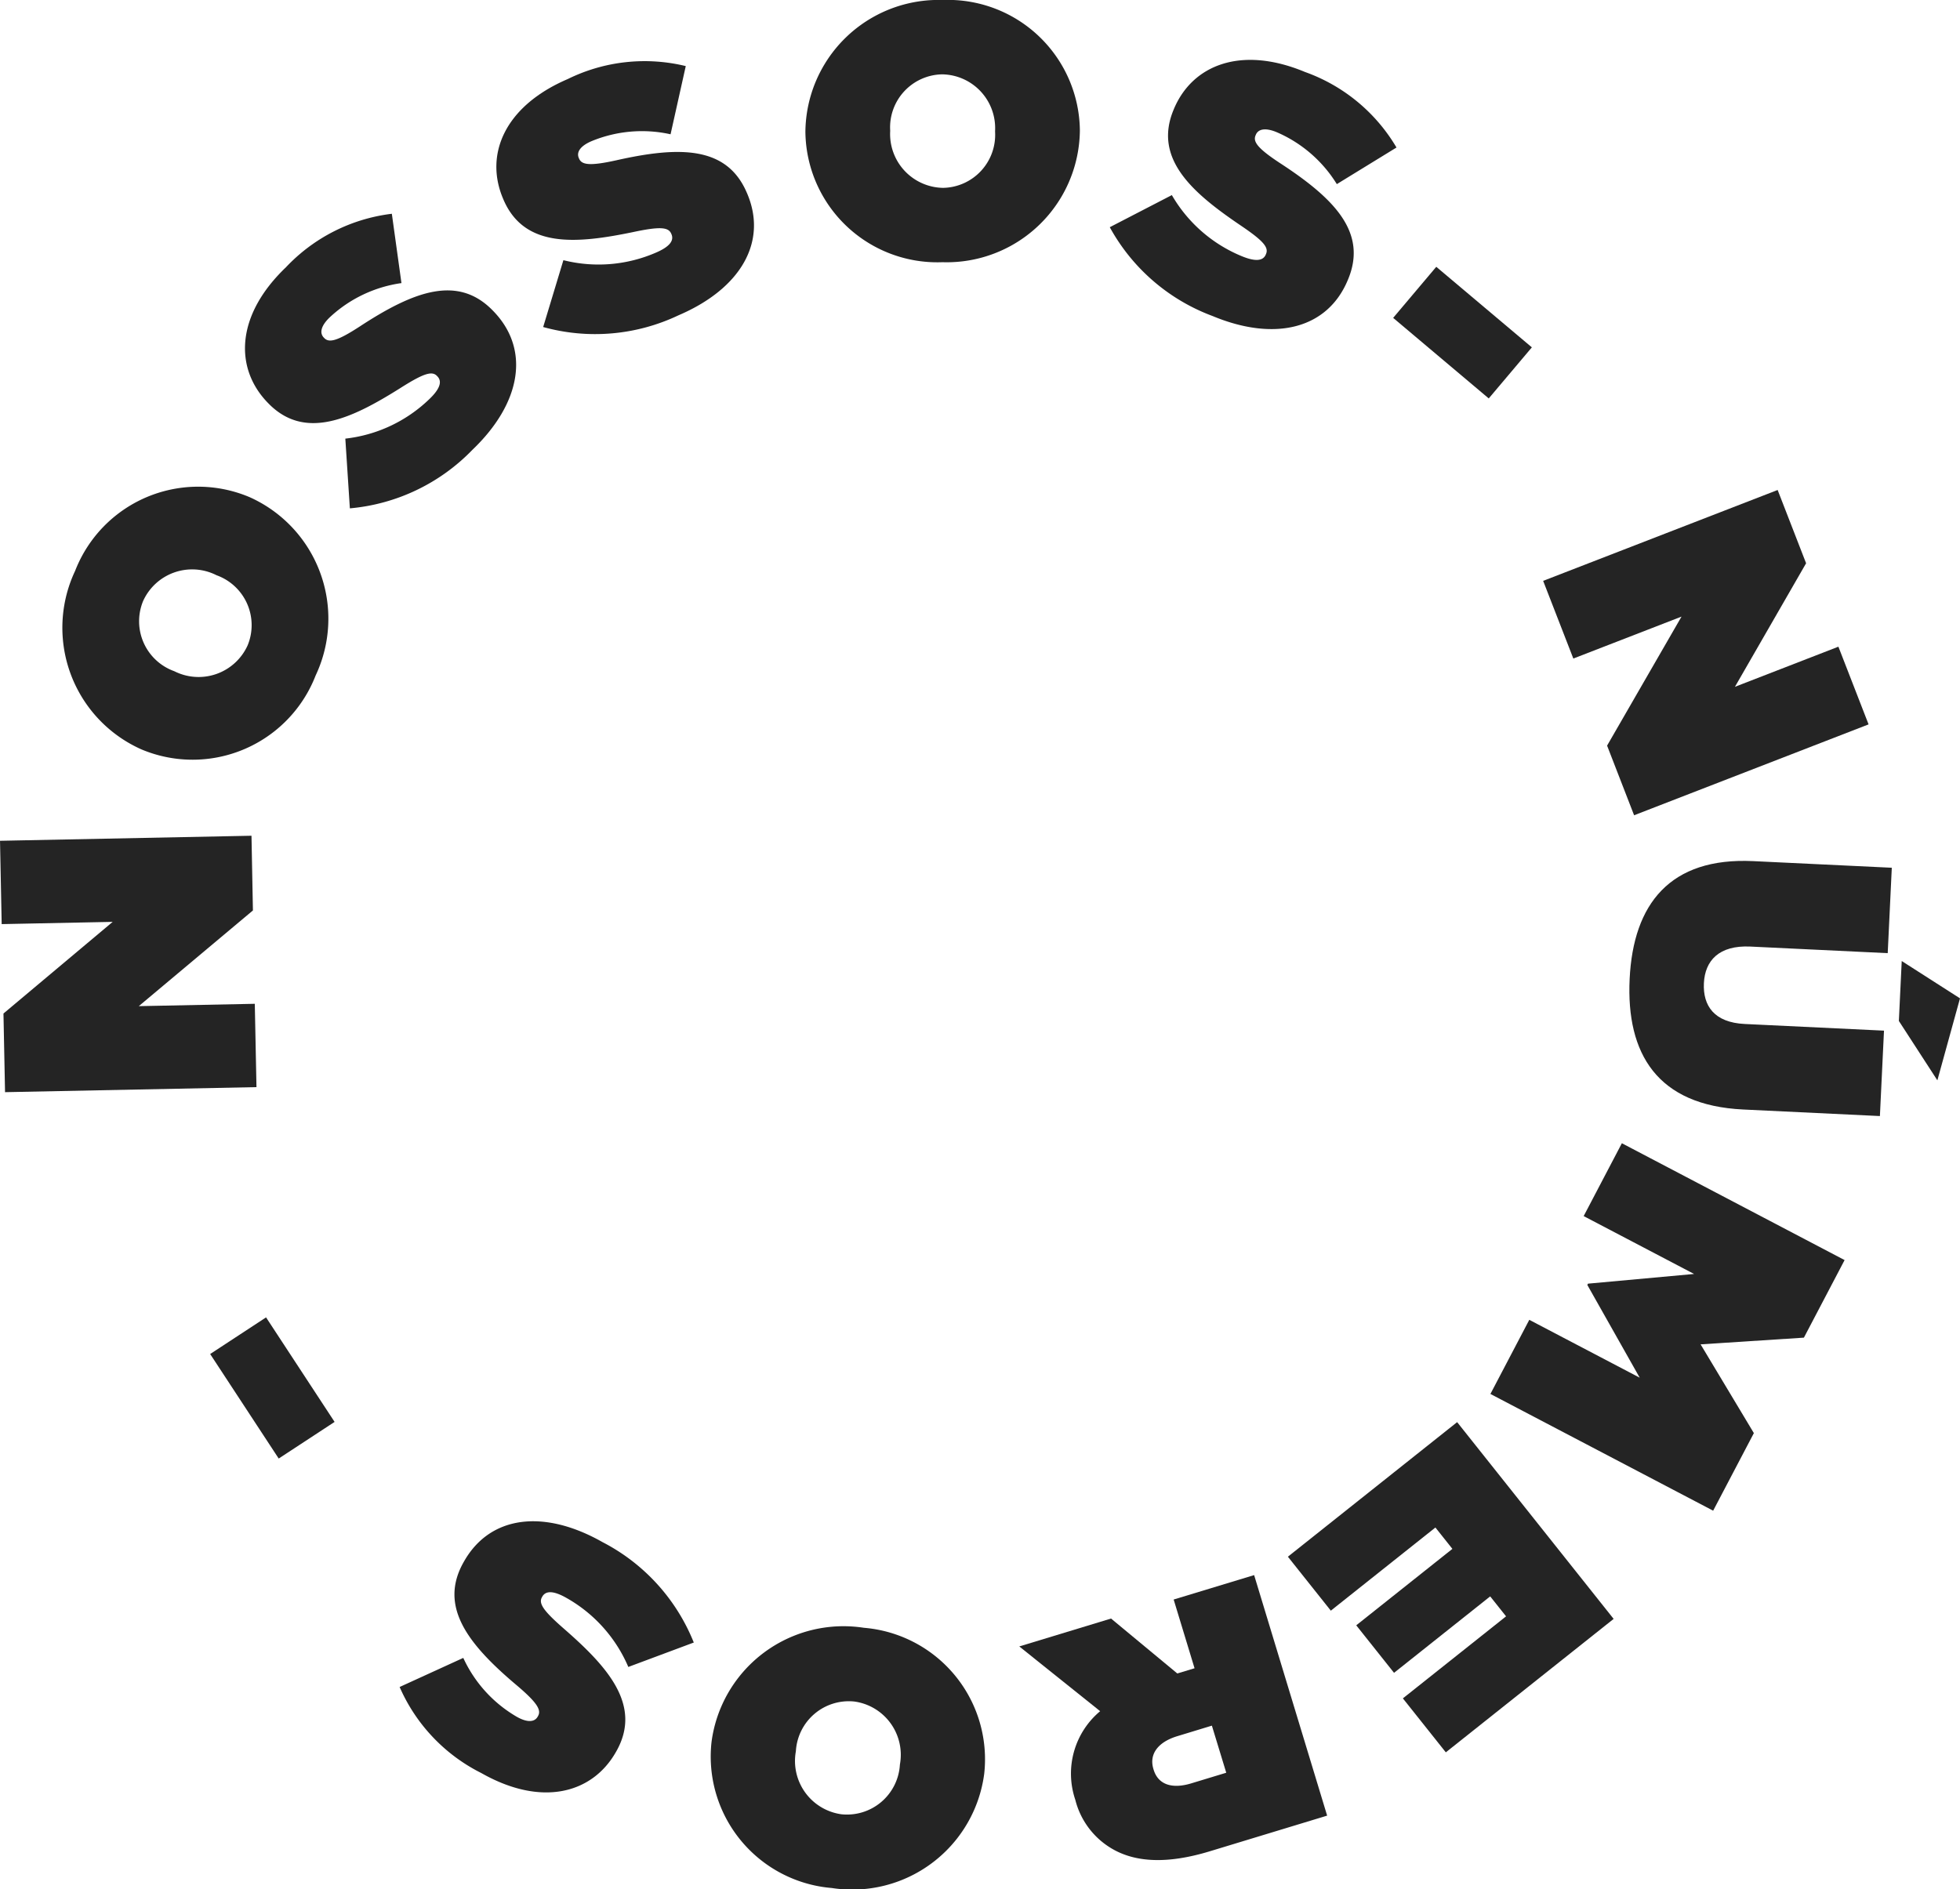
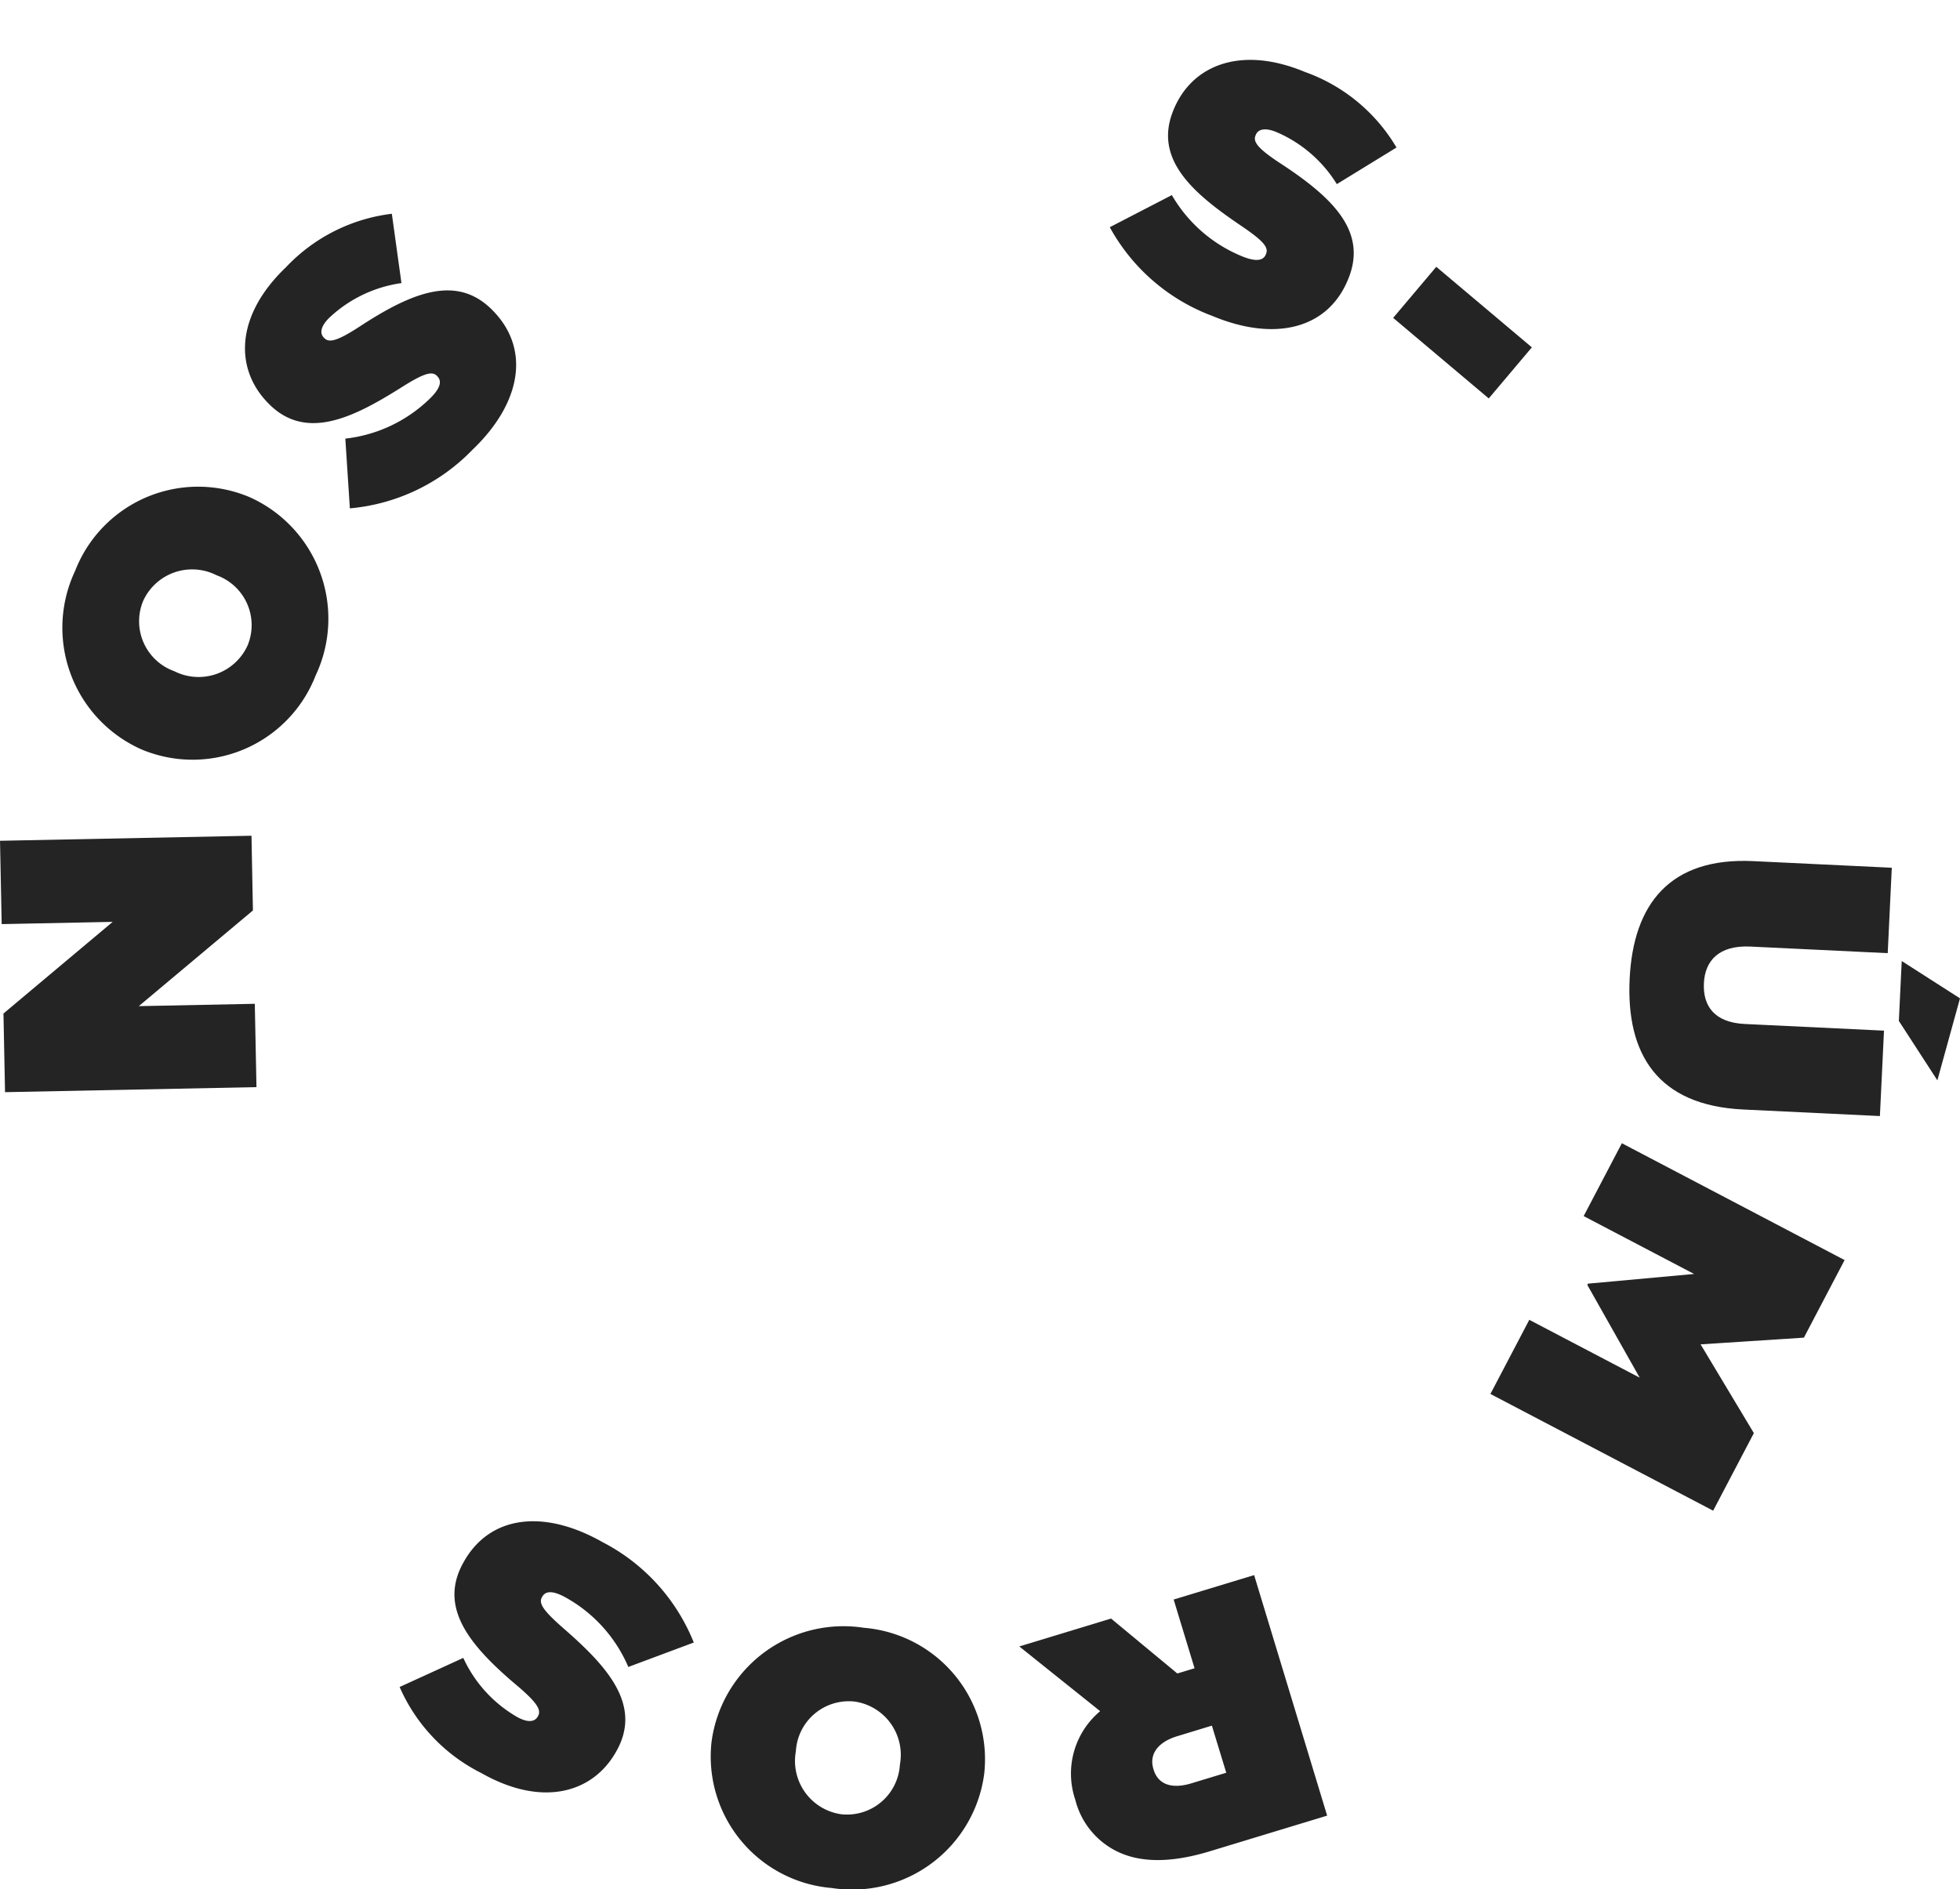
<svg xmlns="http://www.w3.org/2000/svg" width="136.395" height="131.492" viewBox="0 0 136.395 131.492">
  <g transform="translate(-676.336 279.729)">
    <path d="M676.687-203.708l-.11-5.475,7.6-6.379-7.724.156-.116-5.8,17.5-.351.1,5.2-7.943,6.661,8.073-.163.117,5.8Z" fill="#242424" />
    <path d="M686.191-227.562l-.045-.02a9.266,9.266,0,0,1-4.583-12.409,9.182,9.182,0,0,1,12.108-5.148l.047.02A9.267,9.267,0,0,1,698.3-232.71,9.183,9.183,0,0,1,686.191-227.562Zm5.233-12.12-.045-.02a3.745,3.745,0,0,0-5.084,1.808,3.692,3.692,0,0,0,2.144,4.875l.045.019a3.744,3.744,0,0,0,5.084-1.808A3.69,3.69,0,0,0,691.424-239.682Z" fill="#242424" />
    <path d="M700.683-244.345l-.316-4.853a10.02,10.02,0,0,0,5.845-2.75c.76-.725.894-1.235.567-1.579l-.035-.036c-.345-.361-.933-.18-2.547.844-3.391,2.134-6.663,3.7-9.22,1.03l-.035-.036c-2.3-2.4-2.2-6.063,1.292-9.4a12.117,12.117,0,0,1,7.37-3.724l.669,4.825a9.18,9.18,0,0,0-4.988,2.381c-.632.605-.714,1.1-.421,1.406l.034.036c.329.343.88.232,2.459-.794,3.806-2.495,6.873-3.629,9.309-1.08l.035.036c2.539,2.657,1.907,6.374-1.492,9.622A13.519,13.519,0,0,1,700.683-244.345Z" fill="#242424" />
-     <path d="M714.135-256.966l1.407-4.653a10.03,10.03,0,0,0,6.438-.525c.965-.413,1.27-.843,1.084-1.279l-.02-.046c-.2-.46-.81-.5-2.681-.1-3.924.809-7.537,1.132-8.993-2.27l-.019-.046c-1.309-3.056.068-6.446,4.5-8.344a12.107,12.107,0,0,1,8.207-.9L723-270.382a9.179,9.179,0,0,0-5.5.479c-.805.344-1.054.778-.887,1.168l.02.046c.187.437.741.526,2.58.12,4.438-1,7.707-.987,9.093,2.254l.02.045c1.445,3.379-.45,6.638-4.771,8.486A13.517,13.517,0,0,1,714.135-256.966Z" fill="#242424" />
-     <path d="M732.383-270.538v-.049a9.265,9.265,0,0,1,9.559-9.142,9.181,9.181,0,0,1,9.541,9.059v.05a9.266,9.266,0,0,1-9.56,9.142A9.182,9.182,0,0,1,732.383-270.538Zm13.2-.022v-.05a3.744,3.744,0,0,0-3.681-3.944,3.691,3.691,0,0,0-3.619,3.907v.05a3.745,3.745,0,0,0,3.682,3.944A3.691,3.691,0,0,0,745.583-270.56Z" fill="#242424" />
    <path d="M753.565-263.914l4.319-2.235a10.033,10.033,0,0,0,4.864,4.251c.969.4,1.491.324,1.674-.114l.019-.047c.192-.461-.21-.927-1.795-1.995-3.315-2.25-6.066-4.617-4.642-8.032l.019-.046c1.28-3.07,4.672-4.445,9.126-2.587a12.113,12.113,0,0,1,6.368,5.258l-4.152,2.548a9.176,9.176,0,0,0-4.182-3.614c-.807-.337-1.292-.214-1.455.178l-.02.047c-.183.438.14.9,1.713,1.933,3.813,2.485,6.081,4.841,4.724,8.094l-.02.046c-1.415,3.393-5.073,4.305-9.412,2.495A13.529,13.529,0,0,1,753.565-263.914Z" fill="#242424" />
    <path d="M776.285-261.158l6.652,5.607-3,3.555-6.652-5.607Z" fill="#242424" />
-     <path d="M800.041-245.623l1.98,5.1-4.952,8.6,7.2-2.793,2.1,5.408-16.317,6.326-1.88-4.848,5.18-8.98-7.529,2.919-2.1-5.407Z" fill="#242424" />
    <path d="M798.345-219.79l9.64.461-.284,5.945-9.566-.459c-2.173-.1-3.151.976-3.226,2.55s.719,2.737,2.842,2.839l9.691.464-.285,5.945-9.515-.456c-5.97-.287-8.151-3.871-7.9-9.09S792.551-220.068,798.345-219.79Zm14.386,9.551-1.575,5.707-2.68-4.134.2-4.17Z" fill="#242424" />
    <path d="M804.7-192.021l-2.832,5.4-7.189.466,3.707,6.178-2.833,5.4-15.5-8.125,2.705-5.16,7.684,4.028-3.645-6.456.046-.089,7.383-.675-7.684-4.028,2.658-5.071Z" fill="#242424" />
-     <path d="M788.628-167.045l-11.679,9.288-2.988-3.756,7.181-5.71-1.105-1.389-6.691,5.321-2.63-3.307,6.691-5.321-1.182-1.487-7.278,5.788-2.988-3.756,11.778-9.367Z" fill="#242424" />
    <path d="M768.691-153.351l-8.18,2.486c-2.966.9-5.081.735-6.608-.081a5.492,5.492,0,0,1-2.737-3.506l-.016-.048a5.661,5.661,0,0,1,1.745-6.121l-5.628-4.507,6.386-1.941,4.611,3.823,1.2-.363-1.454-4.784,5.6-1.7Zm-10.433-5.529c-1.34.407-1.97,1.252-1.658,2.28l.014.048c.328,1.076,1.324,1.348,2.616.956l2.44-.741-1-3.278Z" fill="#242424" />
    <path d="M744.828-156.278l-.006.049a9.264,9.264,0,0,1-10.6,7.916,9.181,9.181,0,0,1-8.373-10.147l.006-.05a9.265,9.265,0,0,1,10.6-7.916A9.181,9.181,0,0,1,744.828-156.278Zm-13.106-1.577-.006.049a3.746,3.746,0,0,0,3.178,4.361,3.69,3.69,0,0,0,4.064-3.439l.006-.05a3.743,3.743,0,0,0-3.177-4.36A3.691,3.691,0,0,0,731.722-157.855Z" fill="#242424" />
    <path d="M724.616-165.4,720.06-163.7a10.031,10.031,0,0,0-4.311-4.808c-.913-.518-1.44-.5-1.675-.089l-.024.044c-.247.434.1.945,1.539,2.2,3.016,2.635,5.46,5.317,3.632,8.533l-.025.043c-1.643,2.891-5.175,3.844-9.368,1.461a12.12,12.12,0,0,1-5.682-5.989l4.429-2.025a9.167,9.167,0,0,0,3.712,4.092c.76.433,1.255.37,1.465,0l.025-.044c.235-.412-.03-.908-1.465-2.126-3.482-2.927-5.447-5.54-3.706-8.6l.025-.043c1.815-3.194,5.556-3.655,9.641-1.334A13.515,13.515,0,0,1,724.616-165.4Z" fill="#242424" />
-     <path d="M695.731-178.207l-4.77-7.275,3.89-2.55,4.769,7.276Z" fill="#242424" />
  </g>
</svg>